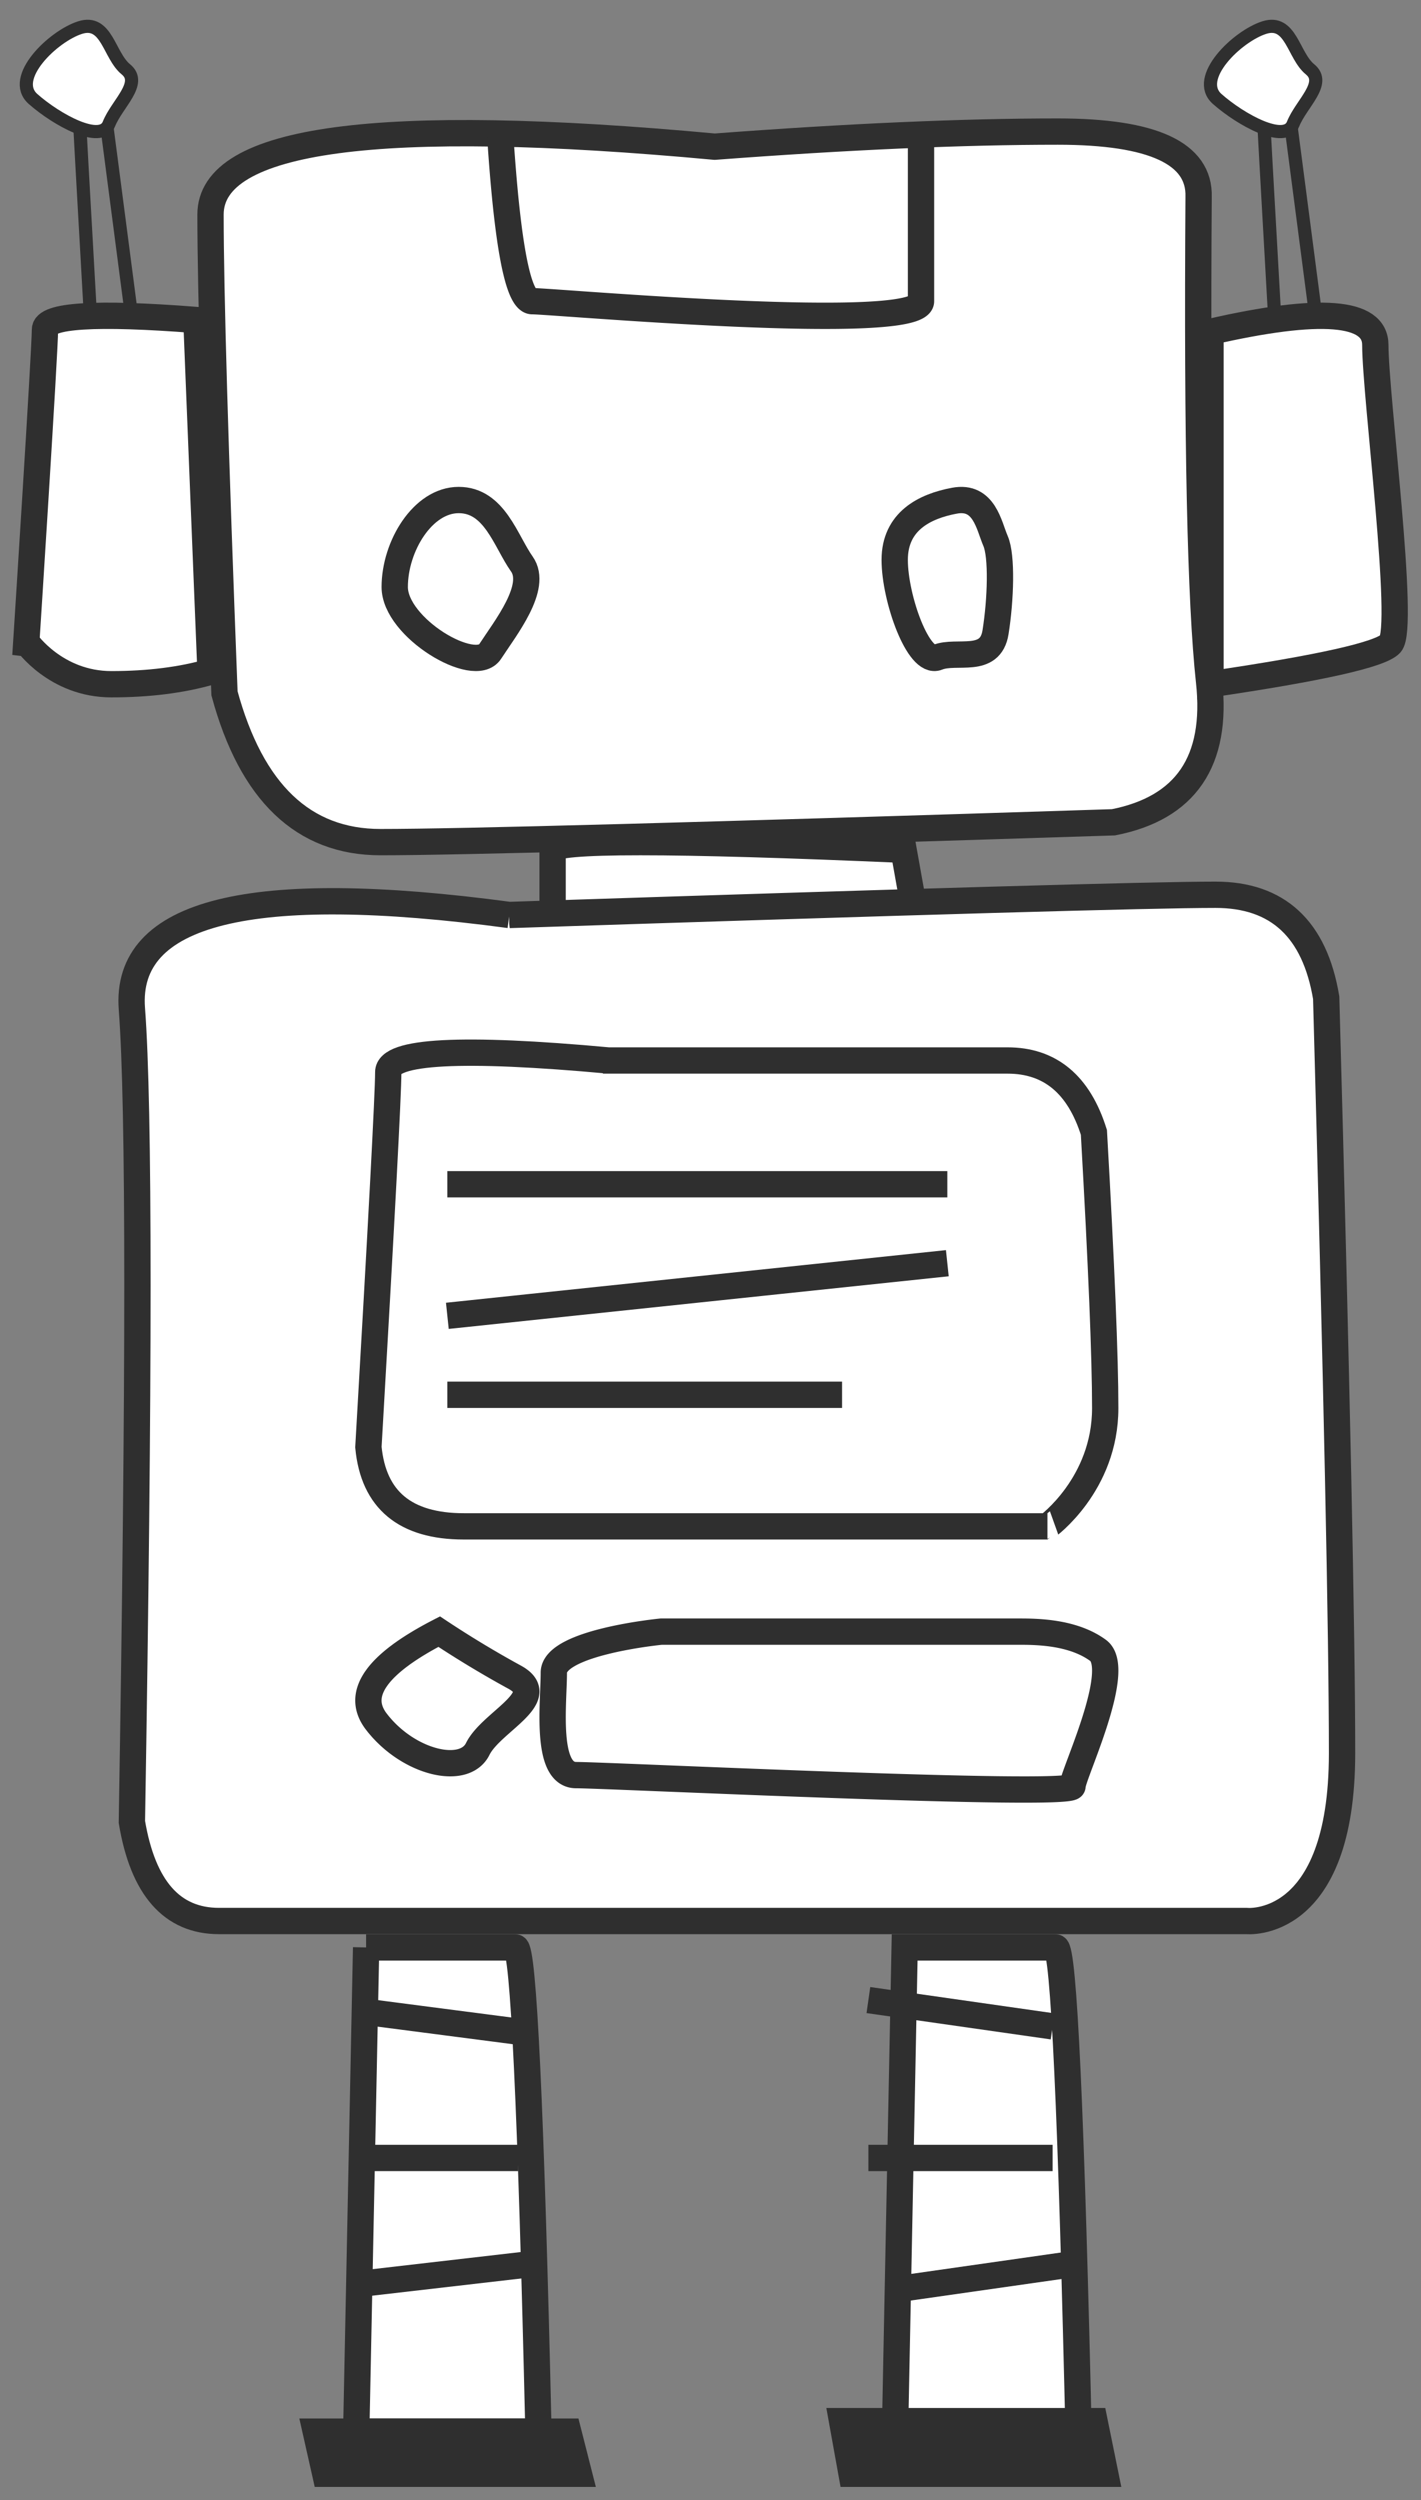
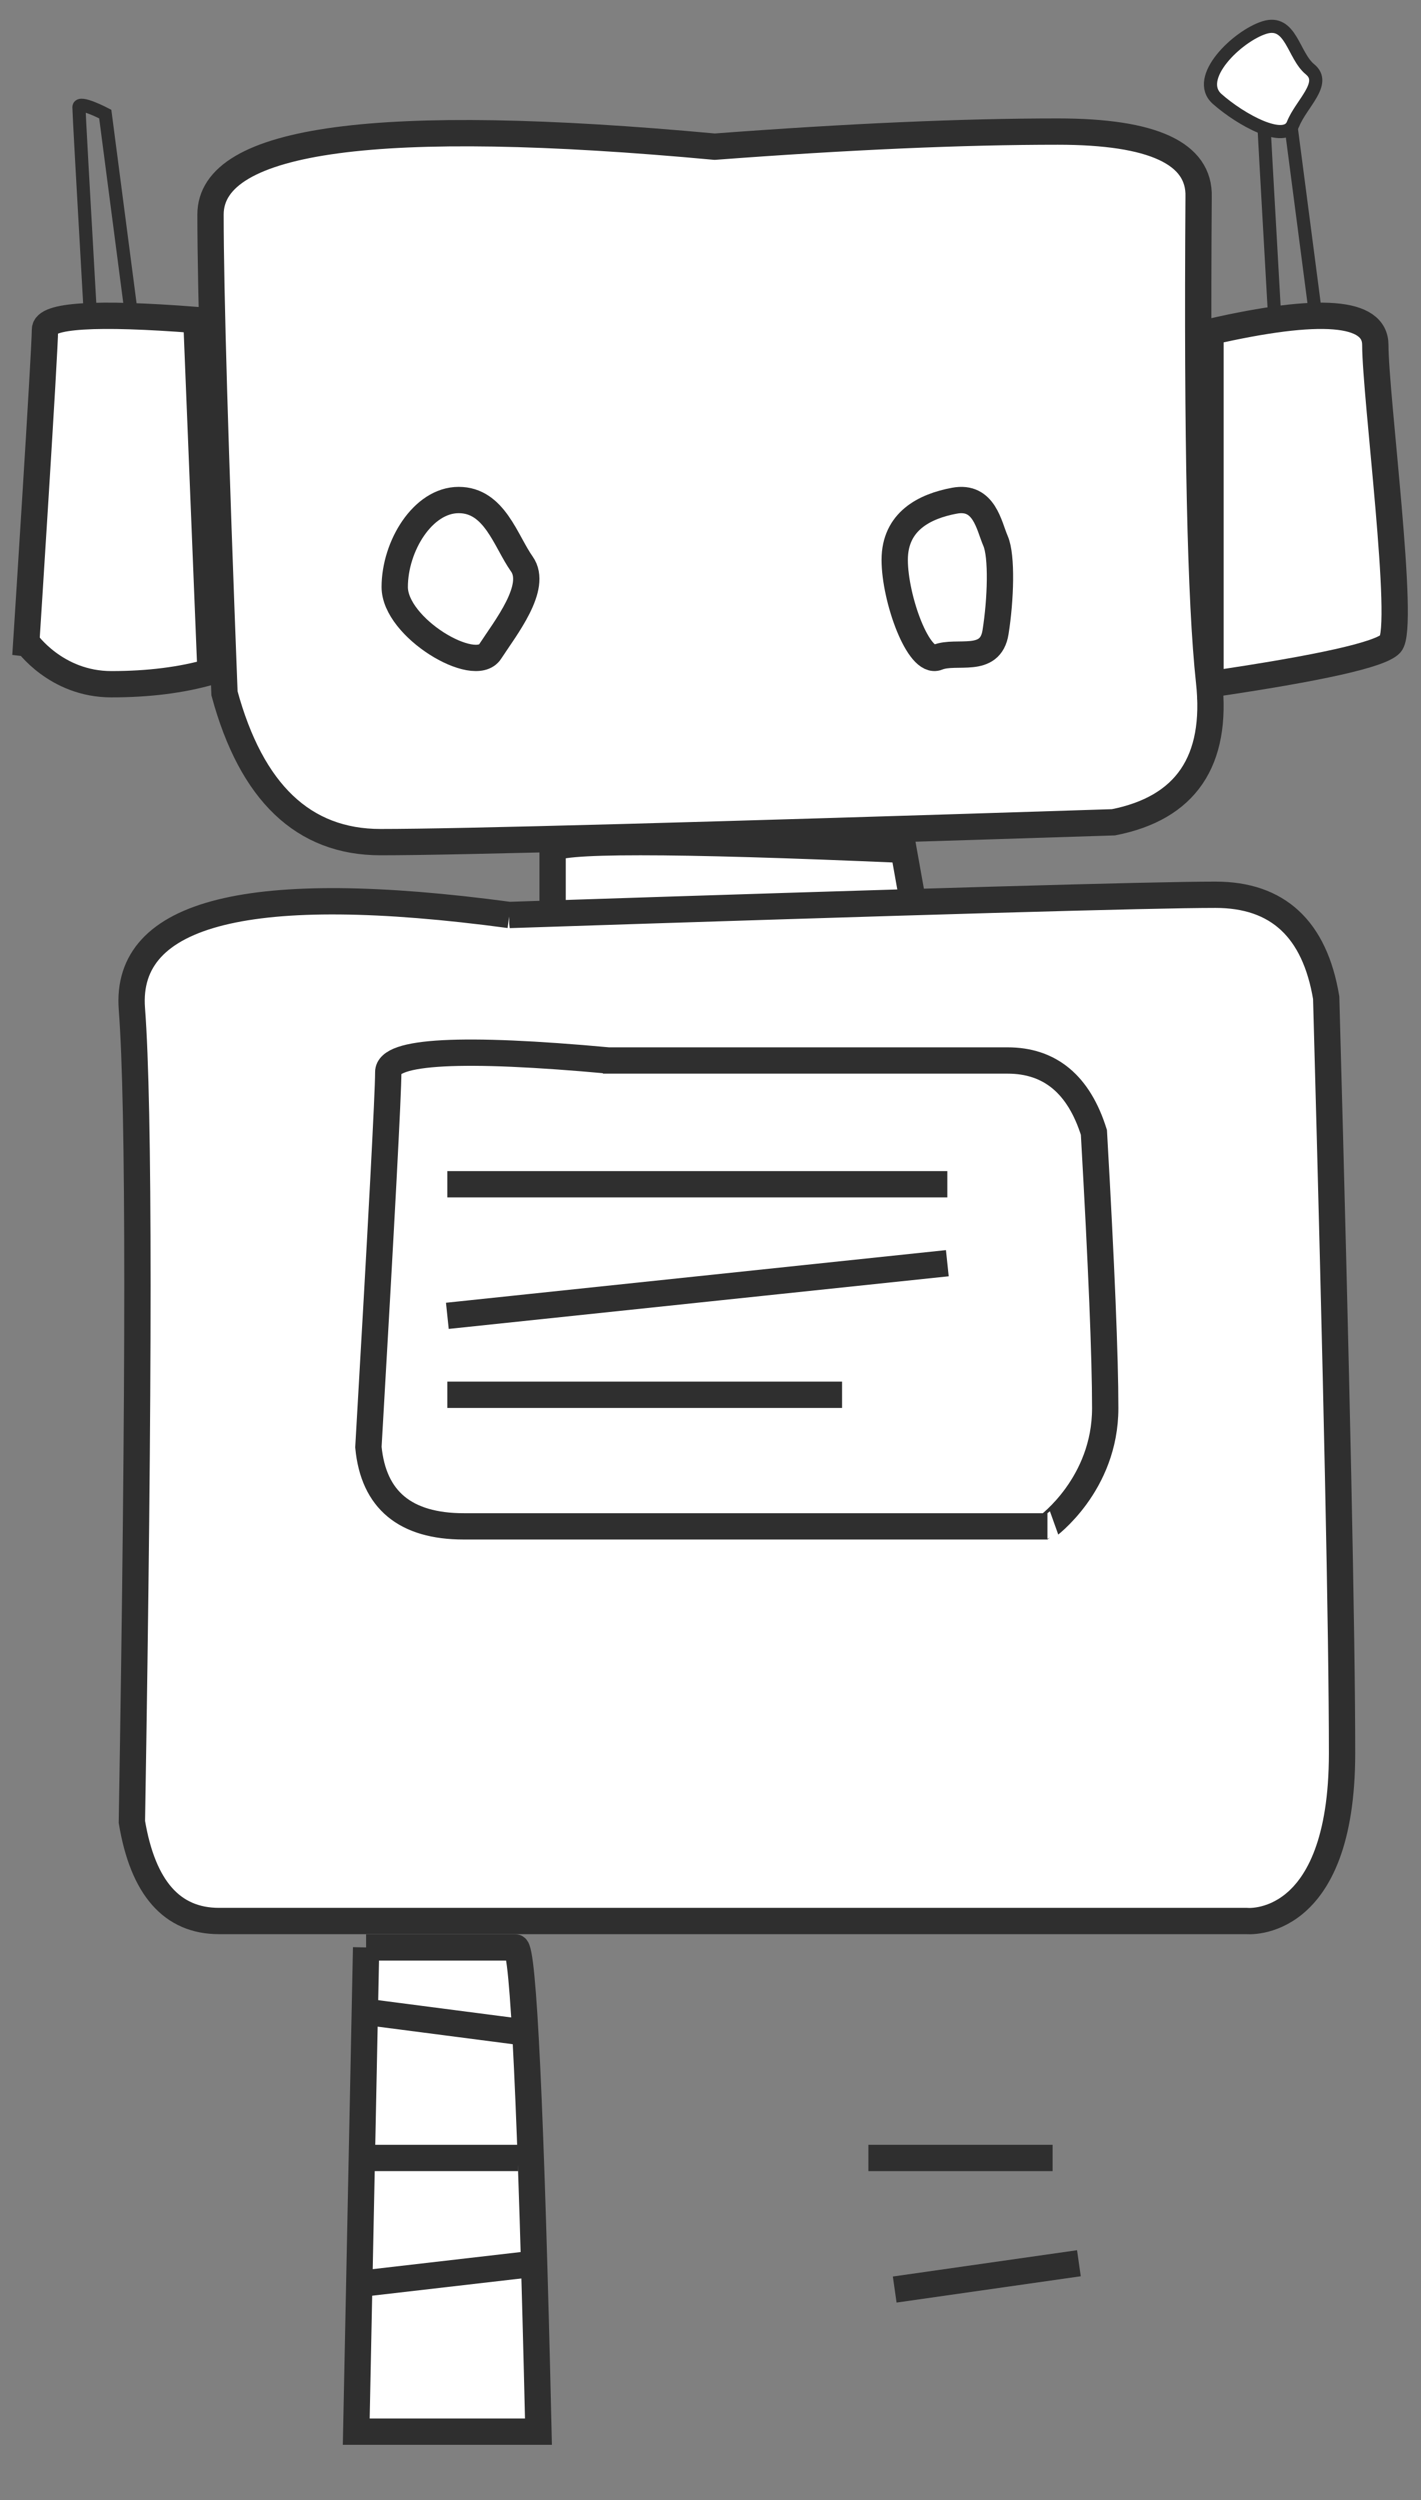
<svg xmlns="http://www.w3.org/2000/svg" width="54" height="95">
  <rect width="100%" height="100%" fill="#808080" stroke="none" />
  <g stroke="#2F2F2F" fill="none" fill-rule="evenodd">
    <path d="M13.913 74l-.375 18.4h6.924c-.283-12.267-.573-18.4-.87-18.4h-5.68z" fill="#FFF" />
    <path d="M13.538 76.4l6.154.8" />
    <path fill="#FFF" d="M13.538 82h6.154" />
    <path d="M13.538 86.8l6.924-.8" />
-     <path d="M13.472 92.4H12l.36 1.6H22l-.407-1.6h-8.121z" fill="#2F2F2F" />
    <path d="M27.159 5.574C14.386 4.392 8 5.25 8 8.152s.177 8.966.531 18.194c1.024 3.77 3 5.654 5.928 5.654 2.927 0 12.213-.251 27.856-.754 2.75-.542 3.961-2.324 3.632-5.345-.329-3.02-.461-9.16-.398-18.417C45.599 5.828 43.816 5 40.199 5c-3.616 0-7.963.191-13.04.574zM7.463 12.16c-3.836-.3-5.754-.179-5.754.362 0 .81-.709 11.865-.709 11.865S2.114 26 4.232 26c1.411 0 2.667-.158 3.768-.474L7.463 12.16z" fill="#FFF" />
    <path d="M46 12.609c4.176-.954 6.264-.787 6.264.5 0 1.93 1.15 10.746.575 11.357-.383.408-2.663.92-6.839 1.534V12.609zM21 32.29V36h14l-.663-3.71c-8.891-.387-13.337-.387-13.337 0z" fill="#FFF" />
    <path d="M19.356 34.768c-9.844-1.32-14.626-.13-14.344 3.569.281 3.7.281 13.997 0 30.895.42 2.51 1.524 3.764 3.31 3.764H47.37S51 73.372 51 66.62c0-4.501-.201-14.071-.603-28.71C49.962 35.304 48.56 34 46.19 34c-2.369 0-11.314.256-26.835.768z" fill="#FFF" />
    <path d="M23.126 40.297c-5.581-.51-8.372-.363-8.372.444 0 .806-.251 5.556-.754 14.248.191 2.007 1.4 3.011 3.628 3.011h22.176S42 56.408 42 53.51c0-1.933-.143-5.426-.43-10.48-.572-1.822-1.667-2.733-3.284-2.733h-15.16zM17 45h19M17 50l19-2M17 53h15M17.431 19C16.067 19 15 20.757 15 22.306c0 1.549 3.04 3.356 3.626 2.452.587-.903 1.823-2.452 1.205-3.326-.618-.874-1.035-2.432-2.4-2.432zM36.27 19.026c-1.136.212-2.27.782-2.27 2.248 0 1.466.904 3.995 1.627 3.703.723-.293 2.008.284 2.205-.955.197-1.24.25-2.892 0-3.466-.25-.573-.424-1.743-1.561-1.53z" />
    <path d="M3 4.073c0 .174.145 2.817.436 7.927H5L4 4.334s-1-.522-1-.26z" stroke-width=".5" />
-     <path d="M3.042 1.049c-1.023.326-2.68 1.92-1.787 2.712.894.791 2.582 1.72 2.884.952.303-.767 1.293-1.55.646-2.077-.646-.526-.72-1.913-1.743-1.587z" stroke-width=".5" fill="#FFF" />
    <path d="M48 4.073c0 .174.145 2.817.436 7.927H50l-1-7.666s-1-.522-1-.26z" stroke-width=".5" />
    <path d="M48.042 1.049c-1.023.326-2.68 1.92-1.787 2.712.894.791 2.582 1.72 2.884.952.303-.767 1.293-1.55.646-2.077-.646-.526-.72-1.913-1.743-1.587z" stroke-width=".5" fill="#FFF" />
-     <path d="M34.378 74L34 93h7c-.286-12.667-.579-19-.879-19h-5.743z" fill="#FFF" />
-     <path d="M33 76l7 1M33 82h7M34 87l7-1" />
-     <path d="M33.472 92H32l.36 2H42l-.407-2h-8.121z" fill="#2F2F2F" />
-     <path d="M16.69 62c-2.391 1.235-3.188 2.374-2.391 3.416 1.195 1.563 3.342 2.084 3.856 1.042.513-1.042 2.796-1.969 1.398-2.73A39.202 39.202 0 0116.69 62zM25.126 62s-4.08.395-4.08 1.56c0 1.166-.342 3.892.849 3.892 1.19 0 18.86.856 18.86.428s1.945-4.455.973-5.167C40.756 62 39.35 62 38.706 62h-13.58zM19 5c.274 4.296.684 6.445 1.23 6.445.821 0 14.77 1.25 14.77 0V5" />
+     <path d="M33 76M33 82h7M34 87l7-1" />
  </g>
</svg>